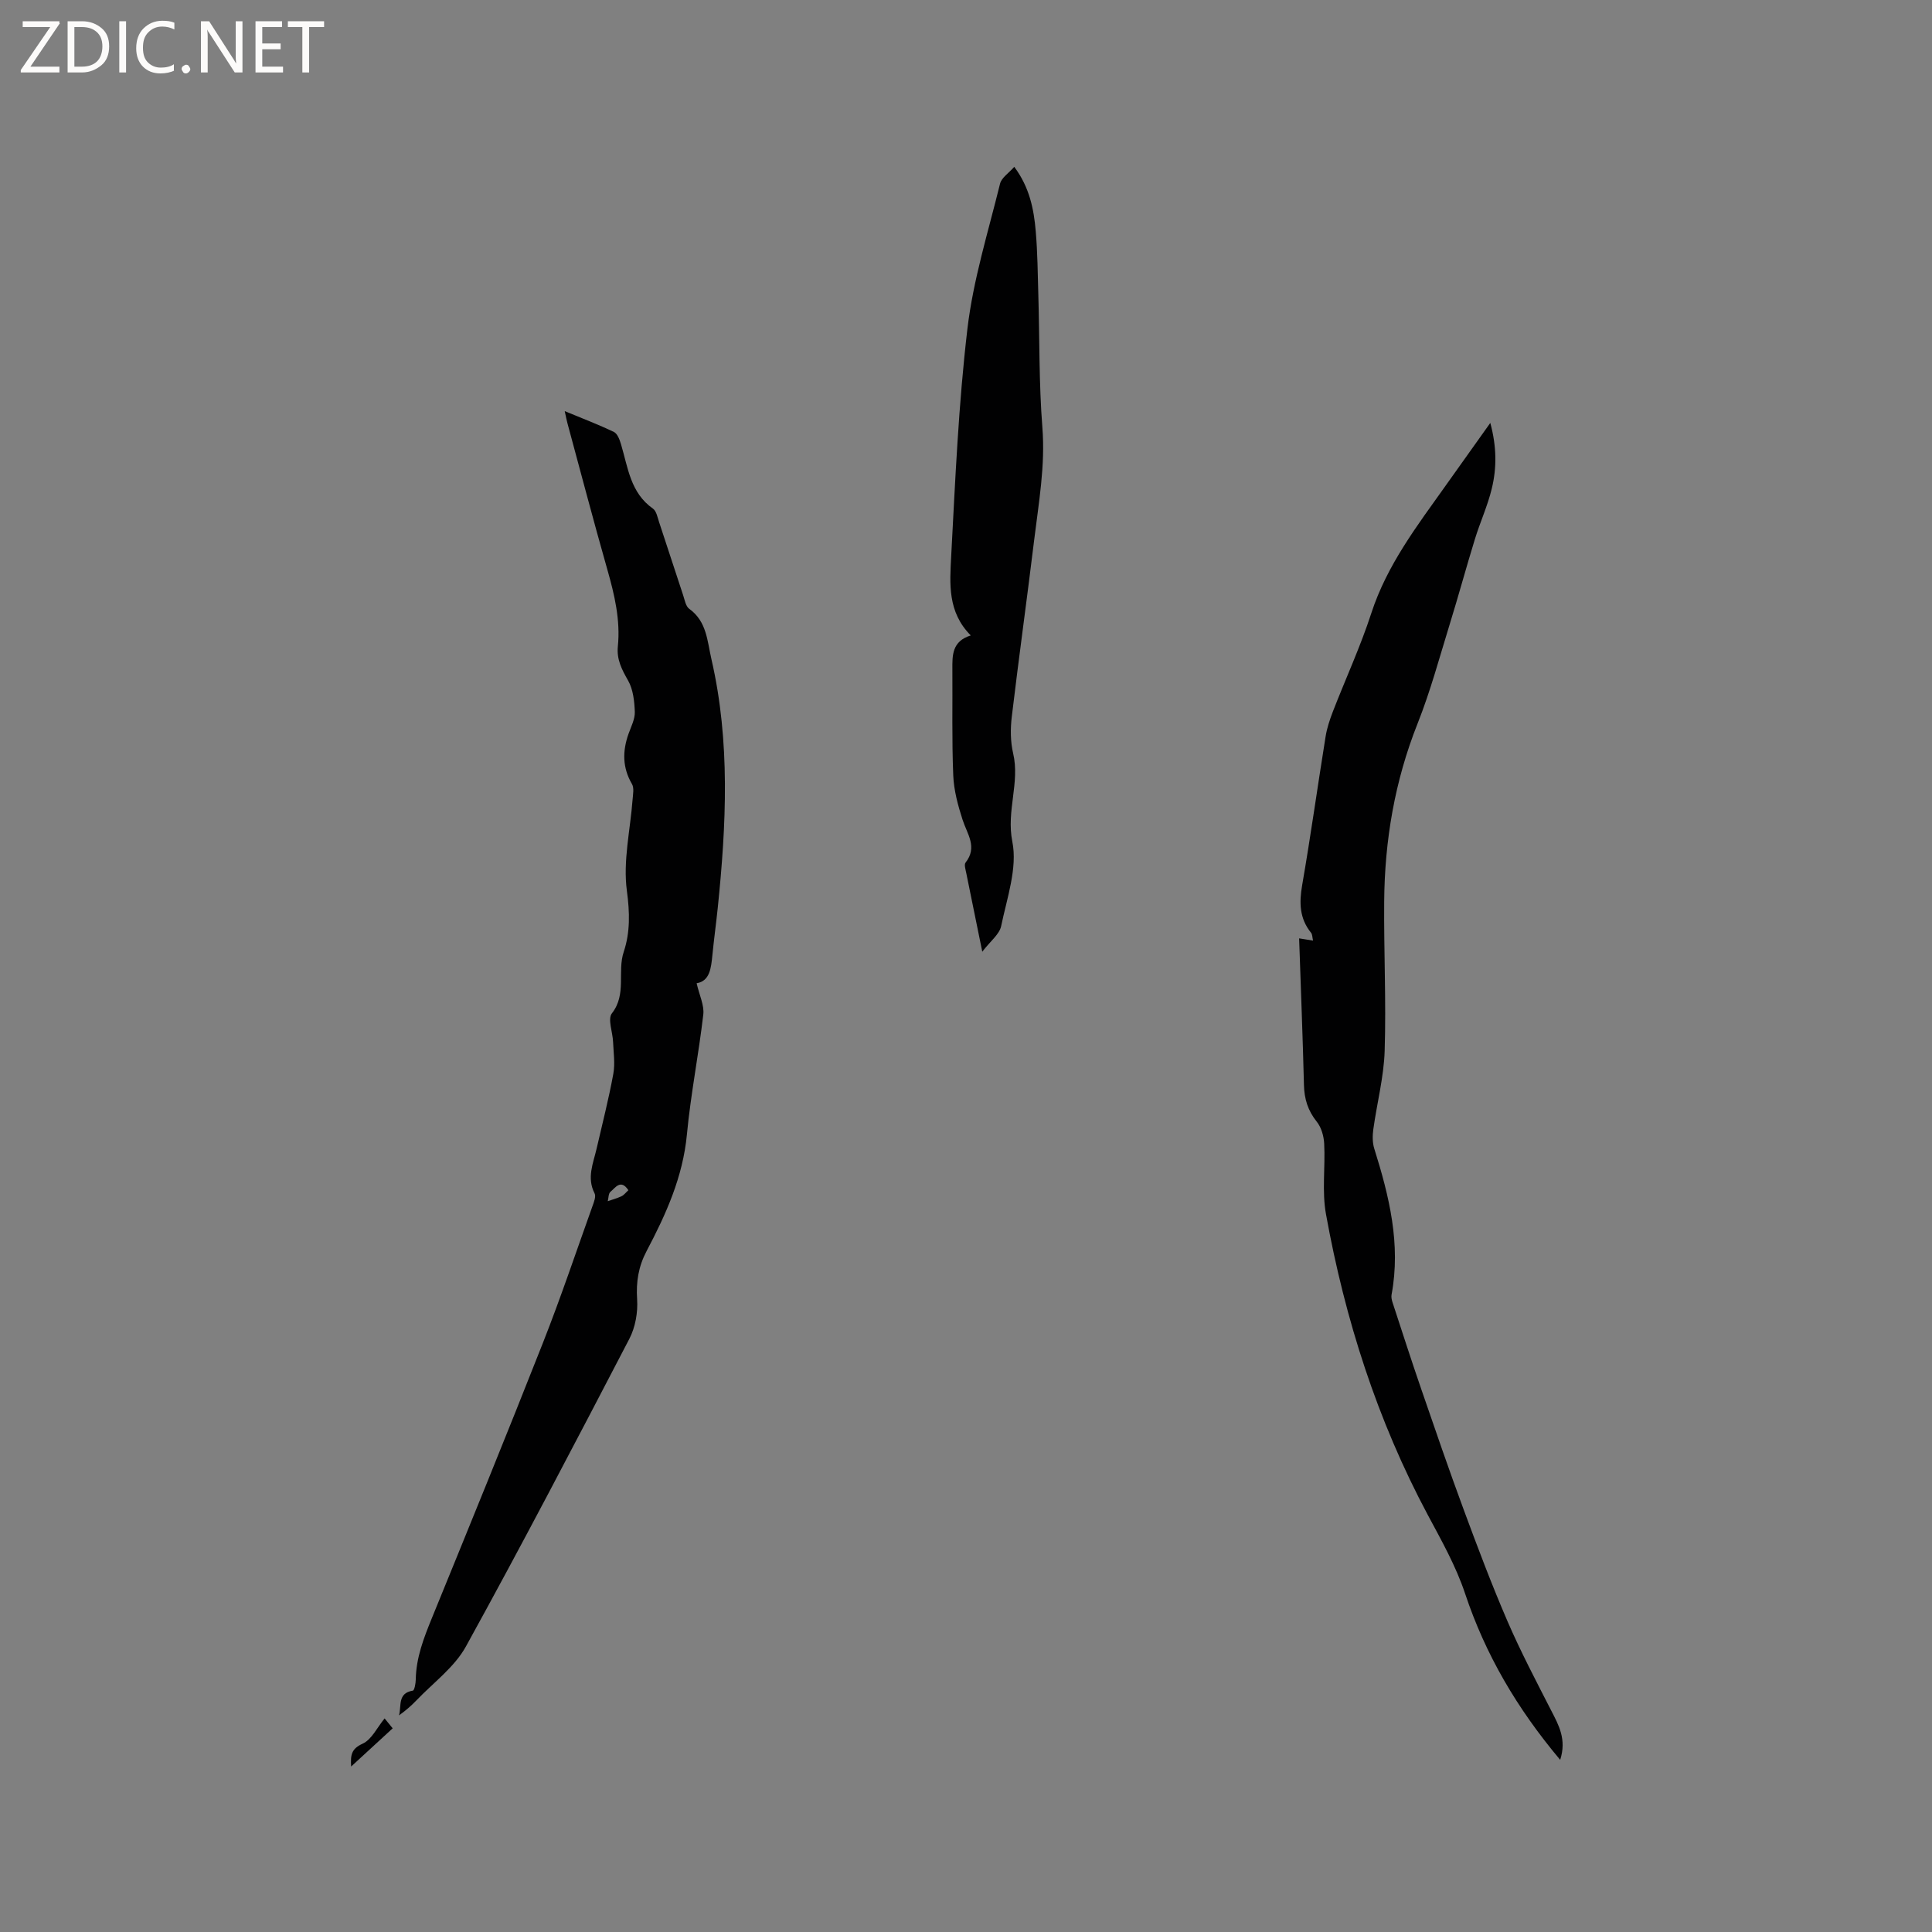
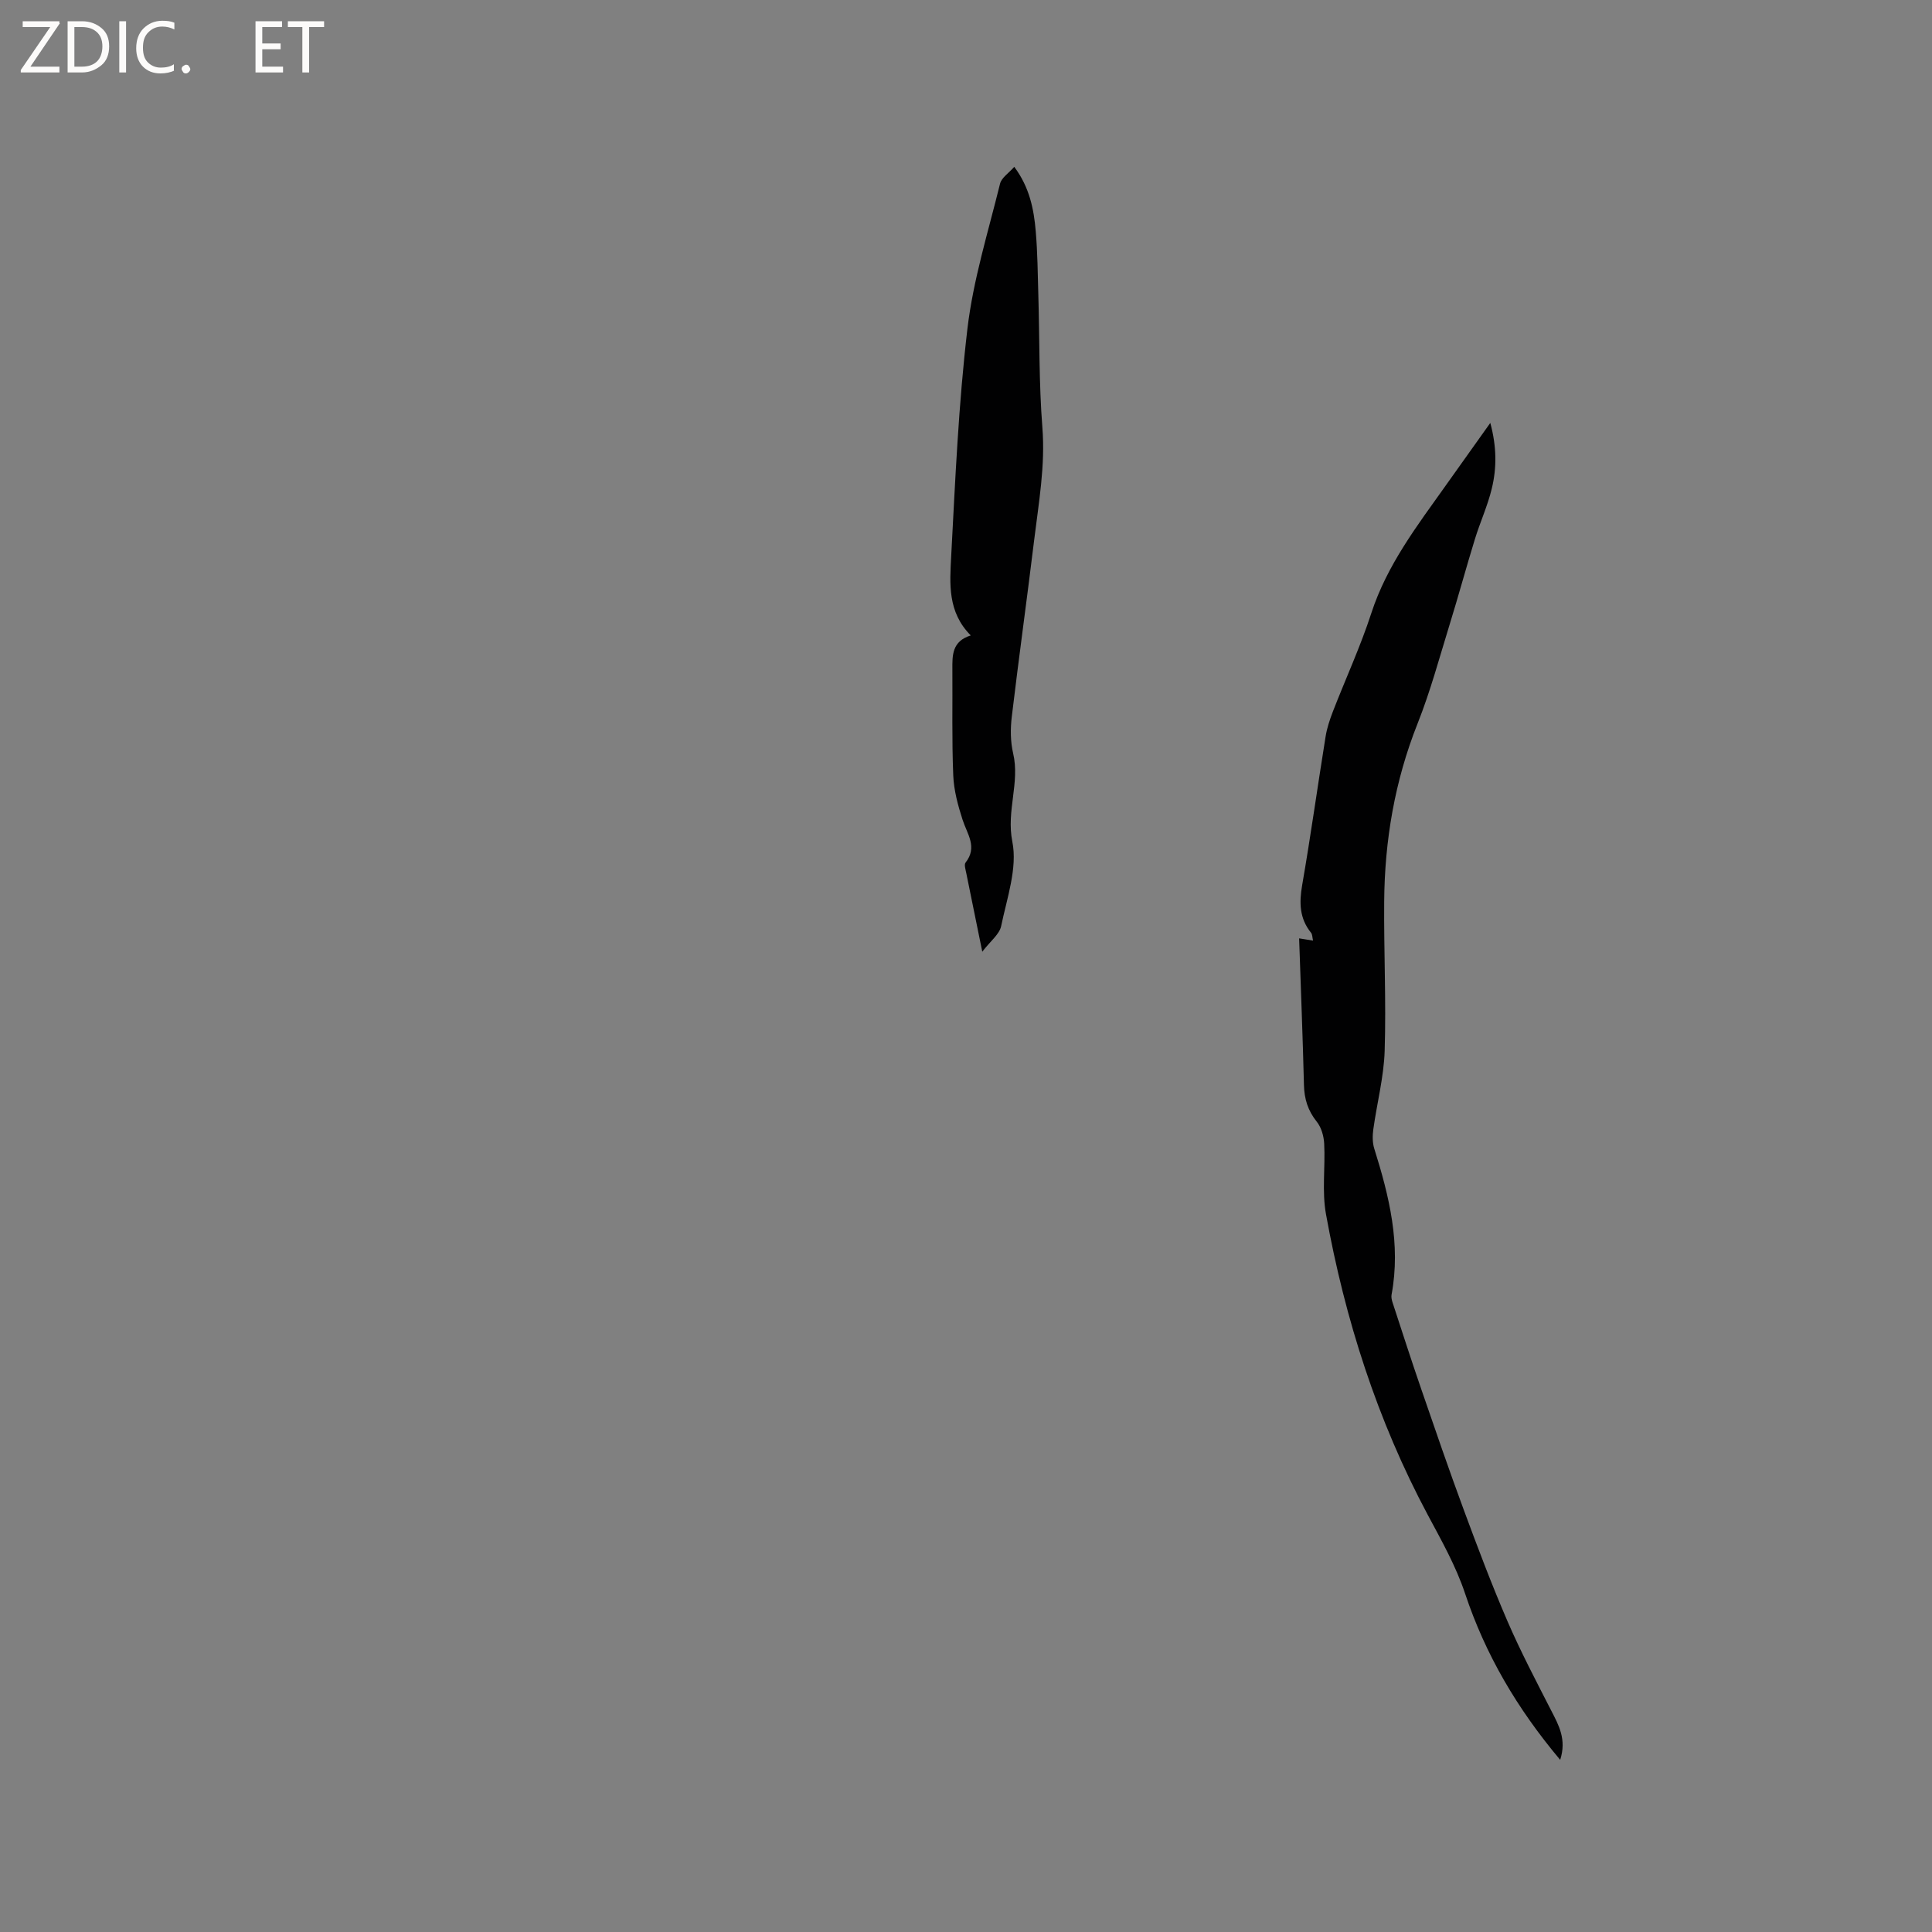
<svg xmlns="http://www.w3.org/2000/svg" enable-background="new 0 0 400 400" viewBox="0 0 400 400">
  <rect x="0" y="0" width="400" height="400" fill="#808080" stroke="none" />
  <g fill="#fcfbfa">
    <path d="m12.4 4.8-6.1 9h6v1.2h-8v-.5l6.1-8.9h-5.7v-1.2h7.6v.4z" />
    <path d="m14 15v-10.6h3c1.6 0 2.9.5 4 1.4s1.6 2.2 1.6 3.8-.5 3-1.6 3.9-2.4 1.5-4 1.5zm1.4-9.4v8.2h1.6c1.3 0 2.4-.4 3.1-1.1s1.1-1.8 1.1-3.1-.4-2.3-1.2-3-1.8-1-3.1-1z" />
    <path d="m26.1 4.4v10.6h-1.4v-10.6z" />
    <path d="m36.1 14.6c-.8.4-1.8.6-2.9.6-1.5 0-2.7-.5-3.6-1.4s-1.4-2.2-1.4-3.8c0-1.7.5-3.1 1.5-4.1s2.3-1.6 3.9-1.6c1 0 1.8.1 2.5.4v1.4c-.8-.4-1.6-.6-2.5-.6-1.2 0-2.1.4-2.9 1.2s-1.1 1.8-1.1 3.2c0 1.3.3 2.3 1 3s1.6 1.1 2.7 1.1c1 0 2-.2 2.7-.7v1.3z" />
    <path d="m37.6 14.3c0-.2.1-.5.3-.6s.4-.3.6-.3c.3 0 .5.1.6.3s.3.4.3.6-.1.4-.3.6-.4.3-.6.3c-.3 0-.5-.1-.6-.3s-.3-.4-.3-.6z" />
-     <path d="m50.2 15h-1.6l-5.3-8.2c-.2-.2-.3-.5-.4-.7 0 .2.1.7.1 1.5v7.4h-1.4v-10.6h1.7l5.2 8.1c.2.4.4.6.4.7 0-.3-.1-.8-.1-1.5v-7.3h1.4z" />
    <path d="m58.6 15h-5.7v-10.6h5.5v1.2h-4.1v3.4h3.8v1.2h-3.8v3.6h4.3z" />
    <path d="m67.1 5.6h-3.1v9.4h-1.4v-9.4h-3v-1.2h7.5z" />
  </g>
-   <path d="m144.23 203.57c.56 2.47 1.6 4.54 1.38 6.47-.96 8.29-2.61 16.52-3.39 24.82-.83 8.79-4.32 16.53-8.33 24.12-1.7 3.22-2.22 6.39-1.98 10.03.18 2.7-.37 5.8-1.62 8.2-11.1 21.32-22.23 42.64-33.83 63.68-2.37 4.3-6.76 7.5-10.26 11.17-1.08 1.13-2.28 2.15-3.59 3.09.55-1.93-.36-4.6 2.86-5.12.33-.05.6-1.49.61-2.3.07-4.55 1.67-8.64 3.36-12.78 7.72-18.91 15.44-37.82 22.93-56.83 3.69-9.35 6.89-18.89 10.28-28.36.31-.86.79-2.04.45-2.69-1.65-3.22-.29-6.19.42-9.25 1.19-5.16 2.51-10.29 3.46-15.49.39-2.14.04-4.42-.05-6.63-.08-2.01-1.16-4.72-.24-5.9 3.1-3.97 1.07-8.6 2.45-12.74 1.35-4.06 1.25-8.14.65-12.62-.83-6.13.7-12.57 1.18-18.89.08-1.08.35-2.41-.13-3.23-1.99-3.4-1.98-6.81-.71-10.39.53-1.49 1.35-3.05 1.3-4.55-.08-2.19-.34-4.64-1.39-6.48-1.3-2.28-2.39-4.36-2.12-7.06.55-5.47-.69-10.7-2.18-15.93-2.87-10.08-5.53-20.22-8.27-30.33-.16-.59-.27-1.2-.55-2.46 3.72 1.54 7.02 2.79 10.19 4.32.74.36 1.19 1.62 1.47 2.56 1.44 4.81 1.94 10.03 6.6 13.3.73.52.96 1.84 1.29 2.83 1.67 5.02 3.29 10.06 4.96 15.08.33.99.54 2.32 1.27 2.84 3.63 2.61 3.72 6.63 4.59 10.41 3.94 17.1 3.08 34.3 1.31 51.53-.34 3.27-.79 6.52-1.11 9.79-.27 2.71-.55 5.35-3.26 5.79zm-14.13 42.85c-1.58-2.39-2.7-.5-3.71.33-.43.35-.39 1.28-.56 1.94.95-.33 1.93-.59 2.84-1.02.53-.25.91-.78 1.43-1.25z" fill="#010102" />
  <path d="m323.02 364.36c-8.95-10.65-15.49-21.81-19.7-34.46-1.88-5.64-4.87-10.95-7.7-16.23-10.48-19.61-17.15-40.51-21.09-62.29-.86-4.73-.12-9.73-.37-14.59-.08-1.57-.59-3.38-1.55-4.57-1.83-2.29-2.57-4.69-2.64-7.57-.25-10.05-.65-20.1-1-30.37 1.05.17 1.82.29 2.88.46-.16-.69-.13-1.28-.41-1.62-2.41-2.98-2.47-6.22-1.84-9.87 1.77-10.22 3.2-20.51 4.85-30.75.28-1.76.86-3.49 1.5-5.16 2.64-6.81 5.72-13.47 7.97-20.4 3.25-9.99 9.5-18.11 15.44-26.47 2.93-4.13 5.87-8.25 9.19-12.91 1.33 4.92 1.35 9.31.31 13.59-.86 3.58-2.43 6.98-3.51 10.51-1.8 5.85-3.4 11.76-5.21 17.61-2.12 6.87-3.99 13.85-6.64 20.52-4.73 11.9-6.83 24.22-6.92 36.92-.08 10.28.42 20.57.1 30.84-.17 5.44-1.6 10.84-2.35 16.27-.18 1.3-.19 2.74.19 3.97 3.1 9.87 5.54 19.79 3.59 30.25-.09.48.02 1.04.17 1.52 1.97 6.01 3.9 12.03 5.96 18 2.89 8.39 5.76 16.78 8.84 25.1 2.86 7.74 5.78 15.48 9.05 23.05 2.72 6.28 5.92 12.36 9.04 18.46 1.56 3.03 3.21 5.96 1.85 10.19z" fill="#010102" />
  <path d="m203.37 197.04c-1.25-6.14-2.3-11.22-3.32-16.3-.14-.72-.47-1.73-.14-2.15 2.53-3.22.33-5.91-.62-8.87-.96-2.97-1.81-6.11-1.93-9.2-.3-7.3-.13-14.62-.18-21.93-.02-2.93-.08-5.83 3.81-7.03-4.84-4.84-4.35-10.74-4.06-16.32.84-15.76 1.52-31.57 3.37-47.22 1.2-10.13 4.3-20.03 6.75-29.99.3-1.24 1.8-2.18 2.94-3.49 3.16 4.23 4.06 8.75 4.45 13.35.38 4.42.41 8.88.54 13.32.26 9.09.12 18.21.83 27.26.63 7.94-.76 15.61-1.7 23.36-1.48 12.19-3.18 24.36-4.63 36.55-.3 2.49-.29 5.16.28 7.59 1.43 6.08-1.44 11.91-.17 18.27 1.1 5.47-1.11 11.69-2.31 17.49-.35 1.71-2.22 3.1-3.91 5.31z" fill="#010102" />
-   <path d="m81.3 357.83c-2.96 2.72-5.63 5.18-8.6 7.91-.16-2.46.09-3.69 2.38-4.73 1.88-.86 3-3.35 4.55-5.23.32.39.9 1.1 1.67 2.05z" fill="#010102" />
</svg>